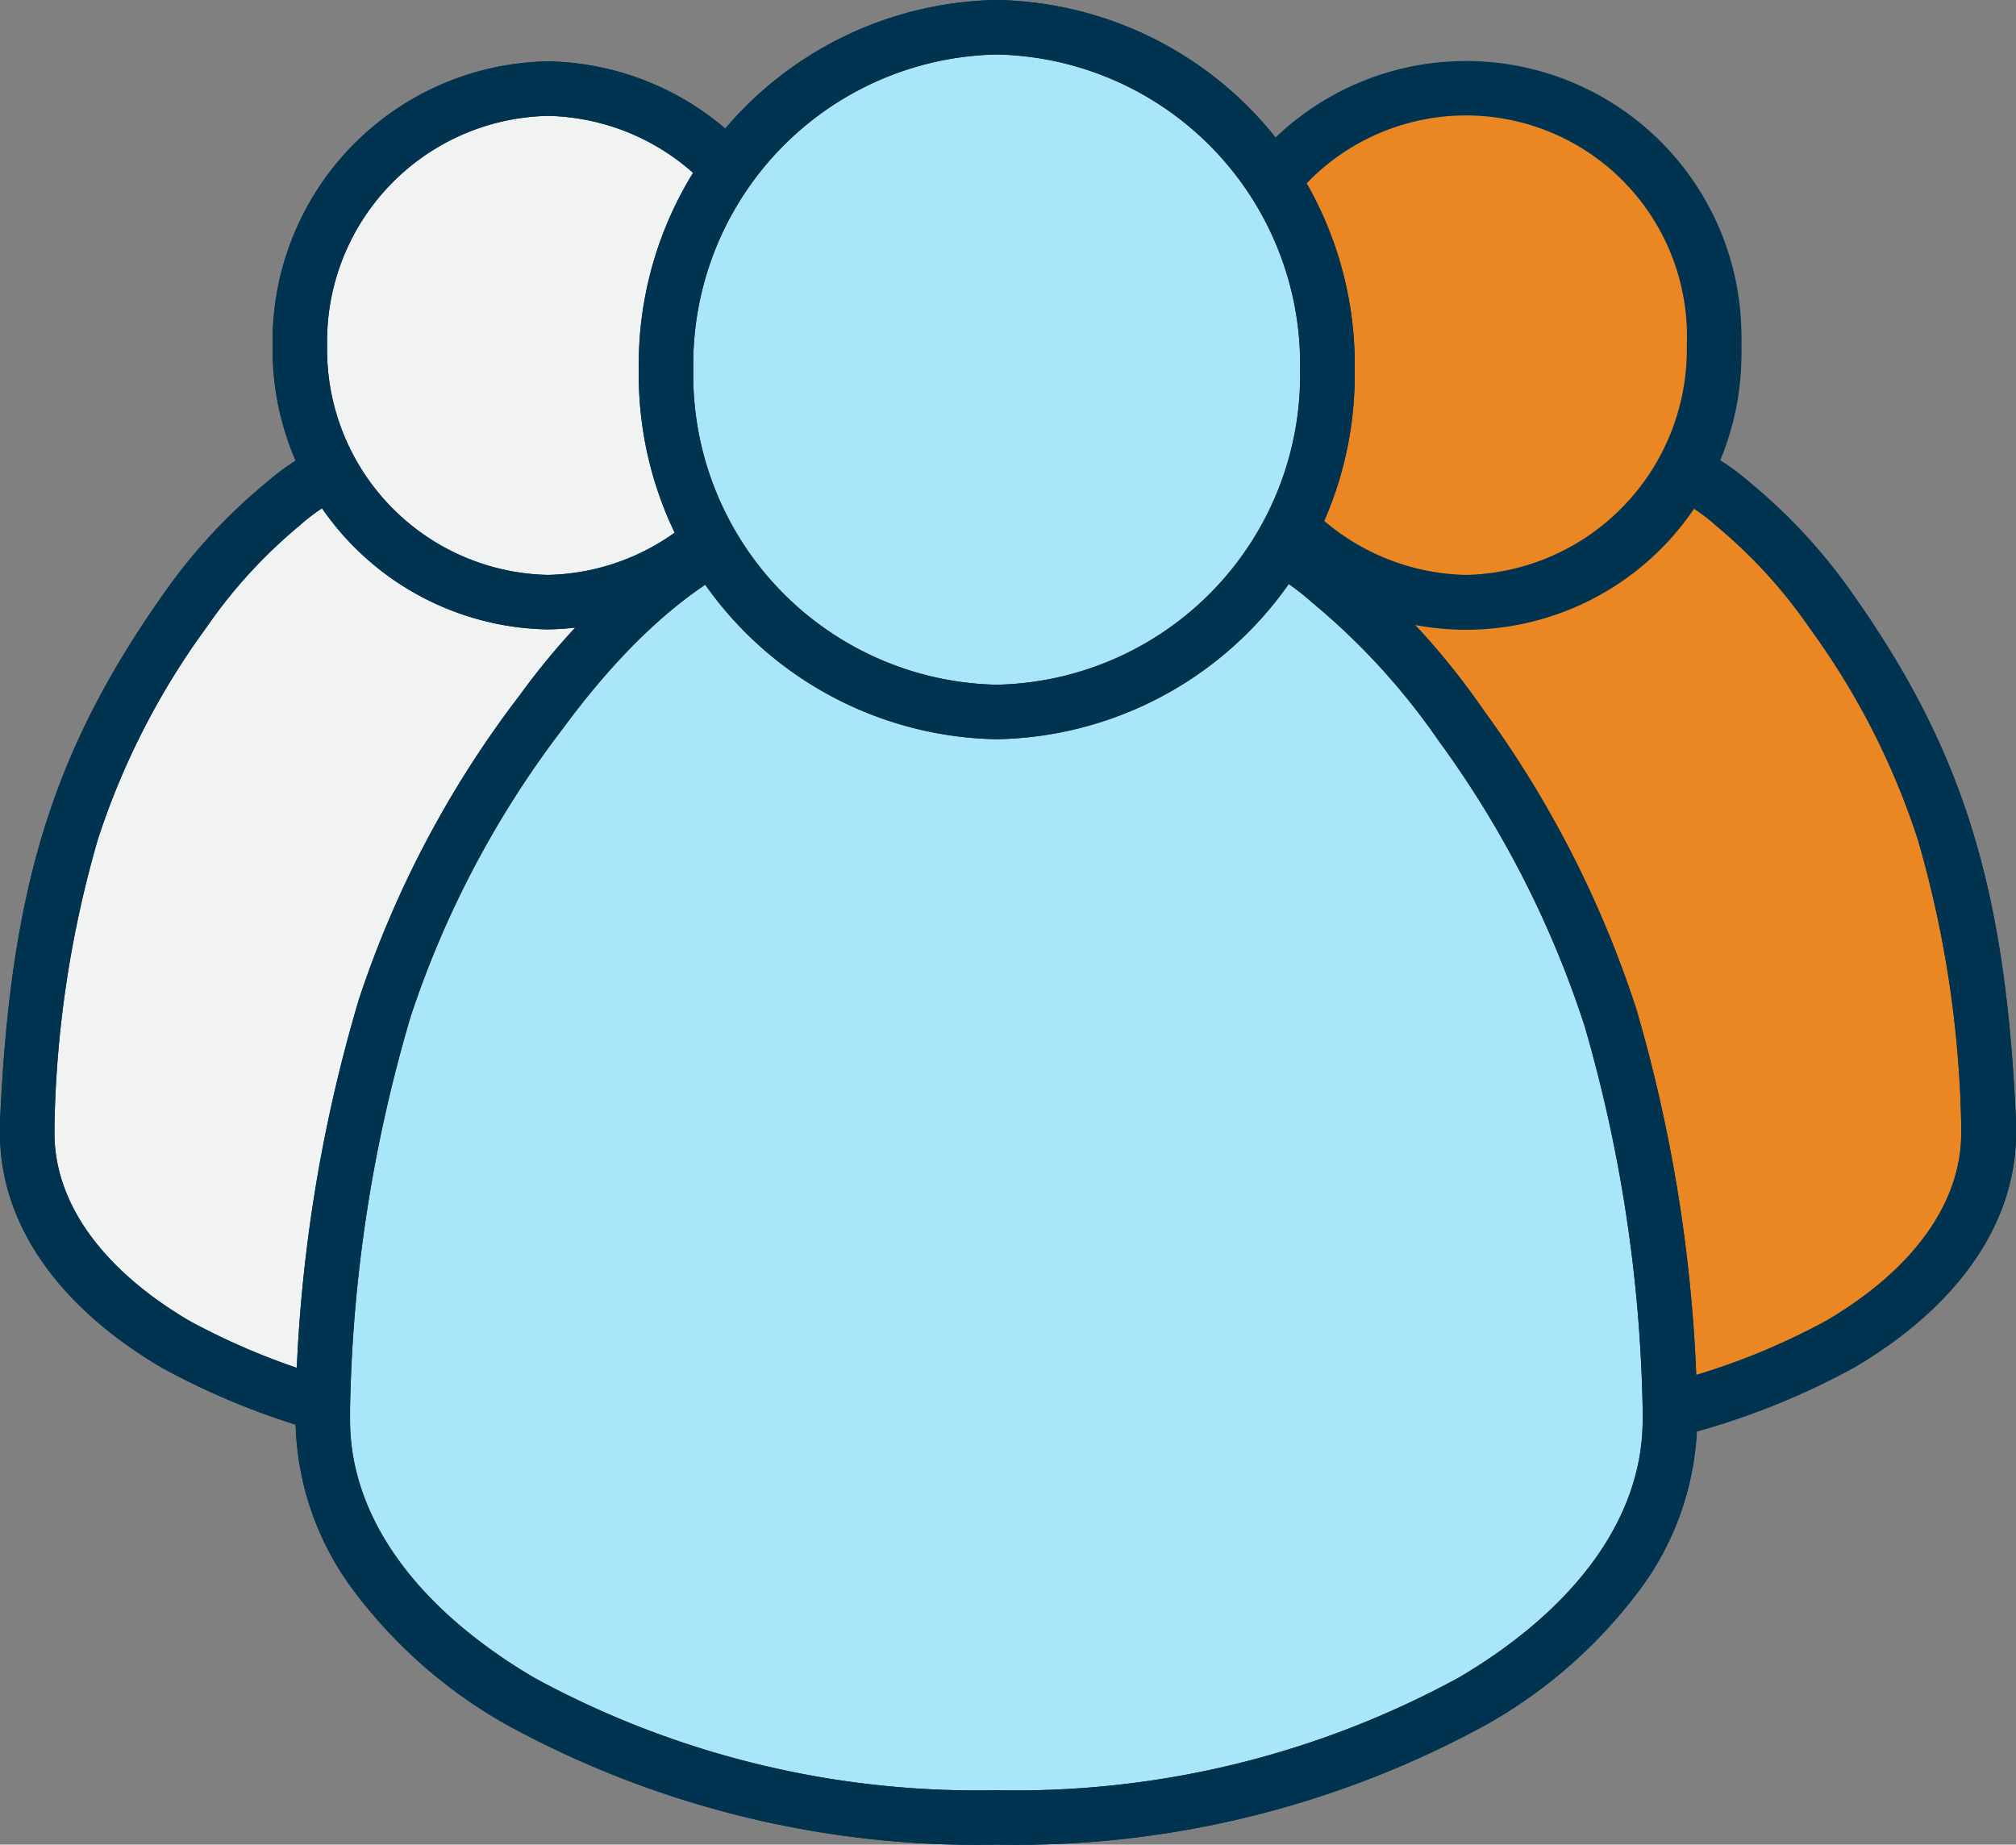
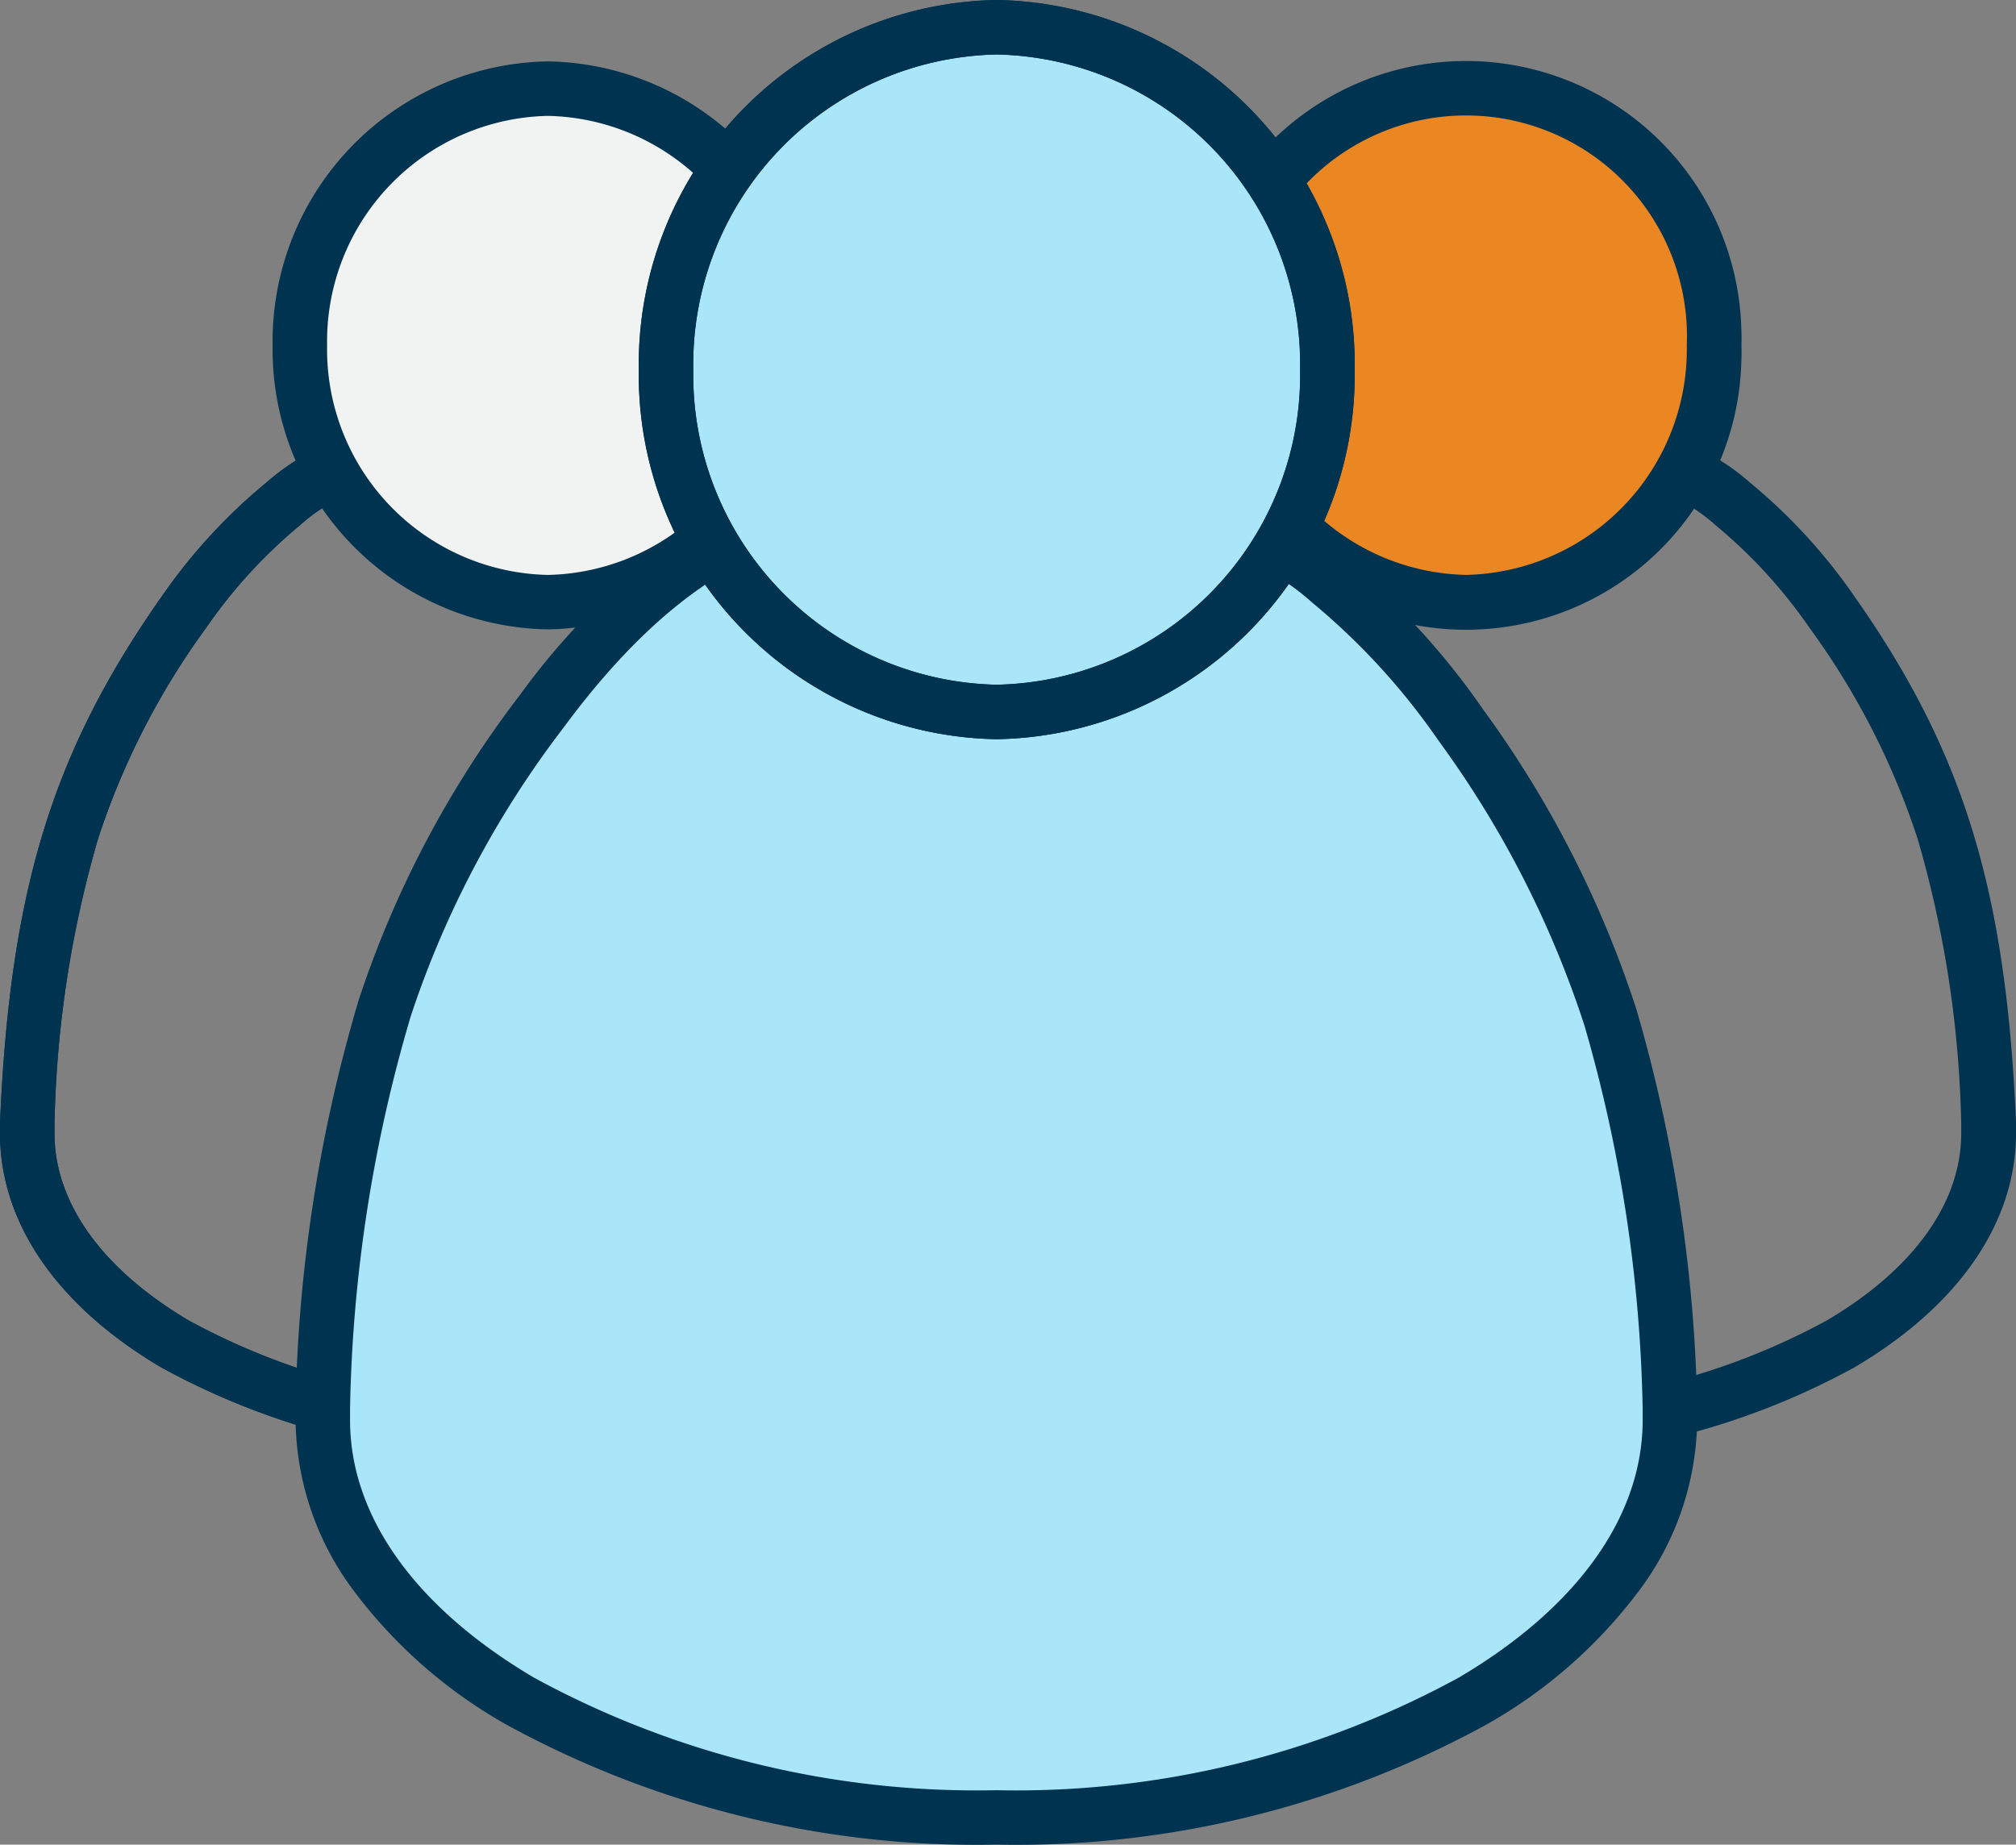
<svg xmlns="http://www.w3.org/2000/svg" width="55.5" height="50.784" viewBox="0 0 55.5 50.784">
  <rect x="0" y="0" width="55.5" height="50.784" fill="#808080" stroke="none" />
  <g transform="translate(0.32 0.32)">
    <g transform="translate(0.43 0.43)">
-       <path d="M37.035,35.449c.294-6.788,1.617-10.443,4.526-14.383,1.423-1.928,3.662-4.12,5.988-4.114q2.861.006,6.807.014c2.436,0,4.731,2.338,6.176,4.393,2.765,3.933,4.031,7.473,4.318,14.091v.26c0,4.53-6.227,8.2-13.907,8.2s-13.907-3.672-13.907-8.2Z" transform="translate(-10.849 -5.259)" fill="#eb8723" />
      <path d="M50.942,44.662a20.412,20.412,0,0,1-10.215-2.506c-2.865-1.689-4.442-3.979-4.442-6.446v-.294A31.63,31.63,0,0,1,37.6,26.958a21.491,21.491,0,0,1,3.353-6.337,15,15,0,0,1,2.8-2.929A6.287,6.287,0,0,1,47.54,16.2h.011l1.64,0c1.526,0,3.255.008,5.166.01a6.394,6.394,0,0,1,3.925,1.59,15.356,15.356,0,0,1,2.864,3.121c3.01,4.282,4.176,8.073,4.454,14.49v.292c0,2.467-1.578,4.756-4.442,6.446A20.412,20.412,0,0,1,50.942,44.662Zm-13.157-9.2v.245c0,1.915,1.316,3.745,3.7,5.154a18.9,18.9,0,0,0,9.453,2.3,18.9,18.9,0,0,0,9.453-2.3c2.389-1.409,3.7-3.239,3.7-5.154v-.243a30.164,30.164,0,0,0-1.194-7.842,20.724,20.724,0,0,0-2.987-5.834,13.847,13.847,0,0,0-2.57-2.81,4.961,4.961,0,0,0-2.994-1.265c-1.912,0-3.642-.007-5.168-.01l-1.647,0c-.771,0-2.837.371-5.376,3.81a20.06,20.06,0,0,0-3.133,5.909A30.181,30.181,0,0,0,37.785,35.465Z" transform="translate(-10.849 -5.259)" fill="#00334f" />
-       <path d="M50.942,44.662a20.412,20.412,0,0,1-10.215-2.506c-2.865-1.689-4.442-3.979-4.442-6.446v-.261q0-.016,0-.032A31.63,31.63,0,0,1,37.6,26.958a21.491,21.491,0,0,1,3.353-6.337,15,15,0,0,1,2.8-2.929A6.287,6.287,0,0,1,47.54,16.2h.011l1.64,0c1.526,0,3.255.008,5.166.01a6.394,6.394,0,0,1,3.925,1.59,15.356,15.356,0,0,1,2.864,3.121c3.01,4.282,4.176,8.073,4.454,14.49q0,.016,0,.032v.26c0,2.467-1.578,4.756-4.442,6.446A20.412,20.412,0,0,1,50.942,44.662Zm-13.157-9.2v.245c0,1.915,1.316,3.745,3.7,5.154a18.9,18.9,0,0,0,9.453,2.3,18.9,18.9,0,0,0,9.453-2.3c2.389-1.409,3.7-3.239,3.7-5.154v-.243a30.164,30.164,0,0,0-1.194-7.842,20.724,20.724,0,0,0-2.987-5.834,13.847,13.847,0,0,0-2.57-2.81,4.961,4.961,0,0,0-2.994-1.265c-1.912,0-3.642-.007-5.168-.01l-1.647,0c-.771,0-2.837.371-5.376,3.81a20.06,20.06,0,0,0-3.133,5.909A30.181,30.181,0,0,0,37.785,35.465Z" transform="translate(-10.849 -5.259)" fill="#00334f" />
      <path d="M59.823,10.161a6.832,6.832,0,1,1-13.656,0,6.832,6.832,0,1,1,13.656,0" transform="translate(-13.391 -1.402)" fill="#f1f2f2" />
      <path d="M53,17.979a7.71,7.71,0,0,1-7.578-7.819,7.582,7.582,0,1,1,15.156,0A7.71,7.71,0,0,1,53,17.979ZM53,3.842a6.209,6.209,0,0,0-6.078,6.319,6.083,6.083,0,1,0,12.156,0A6.209,6.209,0,0,0,53,3.842Z" transform="translate(-13.391 -1.402)" fill="#00334f" />
      <path d="M59.823,10.161a6.832,6.832,0,1,1-13.656,0,6.832,6.832,0,1,1,13.656,0Z" transform="translate(-13.391 -1.402)" fill="#eb8723" />
      <path d="M53,2.342a7.71,7.71,0,0,1,7.578,7.819,7.582,7.582,0,1,1-15.156,0A7.71,7.71,0,0,1,53,2.342Zm0,14.137a6.209,6.209,0,0,0,6.078-6.319,6.083,6.083,0,1,0-12.156,0A6.209,6.209,0,0,0,53,16.479Z" transform="translate(-13.391 -1.402)" fill="#00334f" />
-       <path d="M28.564,35.449c-.294-6.788-1.617-10.443-4.526-14.383-1.423-1.928-3.662-4.12-5.988-4.114q-2.861.006-6.807.014c-2.436,0-4.731,2.338-6.176,4.393C2.3,25.292,1.037,28.832.75,35.45v.26c0,4.53,6.227,8.2,13.907,8.2s13.907-3.672,13.907-8.2Z" transform="translate(-0.75 -5.259)" fill="#f1f2f2" />
      <path d="M14.657,44.662A20.412,20.412,0,0,1,4.442,42.156C1.578,40.466,0,38.177,0,35.71v-.292C.278,29,1.444,25.209,4.454,20.928a15.356,15.356,0,0,1,2.864-3.121,6.394,6.394,0,0,1,3.925-1.59c1.912,0,3.641-.007,5.166-.01l1.651,0a6.287,6.287,0,0,1,3.784,1.49,15,15,0,0,1,2.8,2.929A21.491,21.491,0,0,1,28,26.958a31.63,31.63,0,0,1,1.318,8.458v.294c0,2.467-1.578,4.756-4.442,6.446A20.412,20.412,0,0,1,14.657,44.662ZM1.5,35.467v.243c0,1.915,1.316,3.745,3.7,5.154a18.9,18.9,0,0,0,9.453,2.3,18.9,18.9,0,0,0,9.453-2.3c2.389-1.409,3.7-3.239,3.7-5.154v-.245a30.181,30.181,0,0,0-1.246-8.044,20.059,20.059,0,0,0-3.133-5.909C20.9,18.073,18.83,17.7,18.06,17.7l-1.647,0c-1.526,0-3.256.008-5.168.01a4.961,4.961,0,0,0-2.994,1.265,13.848,13.848,0,0,0-2.57,2.81,20.723,20.723,0,0,0-2.987,5.833A30.164,30.164,0,0,0,1.5,35.467Z" transform="translate(-0.75 -5.259)" fill="#00334f" />
      <path d="M14.657,44.662A20.412,20.412,0,0,1,4.442,42.156C1.578,40.466,0,38.177,0,35.71v-.26q0-.016,0-.032C.278,29,1.444,25.209,4.454,20.928a15.356,15.356,0,0,1,2.864-3.121,6.394,6.394,0,0,1,3.925-1.59c1.912,0,3.641-.007,5.166-.01l1.651,0a6.287,6.287,0,0,1,3.784,1.49,15,15,0,0,1,2.8,2.929A21.491,21.491,0,0,1,28,26.958a31.63,31.63,0,0,1,1.318,8.458q0,.016,0,.032v.261c0,2.467-1.578,4.756-4.442,6.446A20.412,20.412,0,0,1,14.657,44.662ZM1.5,35.467v.243c0,1.915,1.316,3.745,3.7,5.154a18.9,18.9,0,0,0,9.453,2.3,18.9,18.9,0,0,0,9.453-2.3c2.389-1.409,3.7-3.239,3.7-5.154v-.245a30.181,30.181,0,0,0-1.246-8.044,20.059,20.059,0,0,0-3.133-5.909C20.9,18.073,18.83,17.7,18.06,17.7l-1.647,0c-1.526,0-3.256.008-5.168.01a4.961,4.961,0,0,0-2.994,1.265,13.848,13.848,0,0,0-2.57,2.81,20.723,20.723,0,0,0-2.987,5.833A30.164,30.164,0,0,0,1.5,35.467Z" transform="translate(-0.75 -5.259)" fill="#00334f" />
      <path d="M11.152,10.161a6.951,6.951,0,0,0,6.828,7.069,6.951,6.951,0,0,0,6.828-7.069A6.951,6.951,0,0,0,17.98,3.092a6.951,6.951,0,0,0-6.828,7.069" transform="translate(-3.645 -1.402)" fill="#f1f2f2" />
      <path d="M17.98,17.979A7.71,7.71,0,0,1,10.4,10.161,7.71,7.71,0,0,1,17.98,2.342a7.71,7.71,0,0,1,7.578,7.819A7.71,7.71,0,0,1,17.98,17.979Zm0-14.137A6.209,6.209,0,0,0,11.9,10.161a6.209,6.209,0,0,0,6.078,6.319,6.209,6.209,0,0,0,6.078-6.319A6.209,6.209,0,0,0,17.98,3.842Z" transform="translate(-3.645 -1.402)" fill="#00334f" />
-       <path d="M17.98,2.342a7.71,7.71,0,0,1,7.578,7.819,7.71,7.71,0,0,1-7.578,7.819A7.71,7.71,0,0,1,10.4,10.161,7.71,7.71,0,0,1,17.98,2.342Zm0,14.137a6.209,6.209,0,0,0,6.078-6.319A6.209,6.209,0,0,0,17.98,3.842,6.209,6.209,0,0,0,11.9,10.161,6.209,6.209,0,0,0,17.98,16.479Z" transform="translate(-3.645 -1.402)" fill="#00334f" />
      <path d="M12.026,43.893c.392-9.05,2.156-13.924,6.034-19.177,1.9-2.571,4.884-5.494,7.984-5.486q3.815.009,9.076.019c3.247,0,6.307,3.117,8.234,5.857,3.688,5.244,5.376,9.964,5.757,18.788v.347c0,6.04-8.3,10.935-18.543,10.935s-18.542-4.9-18.542-10.935Z" transform="translate(-3.889 -5.893)" fill="#aae6f9" />
-       <path d="M30.568,55.927A26.963,26.963,0,0,1,17.076,52.62a13.558,13.558,0,0,1-4.2-3.685,7.962,7.962,0,0,1-1.6-4.694V43.86a41.941,41.941,0,0,1,1.746-11.211,28.418,28.418,0,0,1,4.434-8.378,19.759,19.759,0,0,1,3.683-3.855,8.142,8.142,0,0,1,4.893-1.935h.015l2.208.005c2.028.005,4.327.011,6.866.014A8.282,8.282,0,0,1,40.2,20.565a20.206,20.206,0,0,1,3.769,4.11,29.29,29.29,0,0,1,4.22,8.257,41.912,41.912,0,0,1,1.673,10.93v.38a7.962,7.962,0,0,1-1.6,4.694,13.558,13.558,0,0,1-4.2,3.685A26.965,26.965,0,0,1,30.568,55.927ZM12.776,43.909v.332c0,2.645,1.8,5.161,5.062,7.087a25.454,25.454,0,0,0,12.73,3.1,25.455,25.455,0,0,0,12.731-3.1c3.264-1.925,5.062-4.442,5.062-7.087v-.331a40.459,40.459,0,0,0-1.6-10.526,27.86,27.86,0,0,0-4.017-7.847,18.7,18.7,0,0,0-3.475-3.8A6.85,6.85,0,0,0,35.119,20c-2.54,0-4.84-.009-6.868-.014l-2.208-.005h-.011c-1.065,0-3.916.5-7.369,5.182a26.988,26.988,0,0,0-4.214,7.95A40.492,40.492,0,0,0,12.776,43.909Z" transform="translate(-3.889 -5.893)" fill="#00334f" />
      <path d="M30.568,55.927A26.963,26.963,0,0,1,17.076,52.62a13.558,13.558,0,0,1-4.2-3.685,7.962,7.962,0,0,1-1.6-4.694v-.349q0-.016,0-.032a41.941,41.941,0,0,1,1.746-11.211,28.418,28.418,0,0,1,4.434-8.378,19.759,19.759,0,0,1,3.683-3.855,8.142,8.142,0,0,1,4.893-1.935h.015l2.208.005c2.028.005,4.327.011,6.866.014A8.282,8.282,0,0,1,40.2,20.565a20.206,20.206,0,0,1,3.769,4.11,29.29,29.29,0,0,1,4.22,8.257,41.912,41.912,0,0,1,1.673,10.93q0,.016,0,.032v.347a7.962,7.962,0,0,1-1.6,4.694,13.558,13.558,0,0,1-4.2,3.685A26.965,26.965,0,0,1,30.568,55.927ZM12.776,43.909v.332c0,2.645,1.8,5.161,5.062,7.087a25.454,25.454,0,0,0,12.73,3.1,25.455,25.455,0,0,0,12.731-3.1c3.264-1.925,5.062-4.442,5.062-7.087v-.331a40.459,40.459,0,0,0-1.6-10.526,27.86,27.86,0,0,0-4.017-7.847,18.7,18.7,0,0,0-3.475-3.8A6.85,6.85,0,0,0,35.119,20c-2.54,0-4.84-.009-6.868-.014l-2.208-.005h-.011c-1.065,0-3.916.5-7.369,5.182a26.988,26.988,0,0,0-4.214,7.95A40.492,40.492,0,0,0,12.776,43.909Z" transform="translate(-3.889 -5.893)" fill="#00334f" />
      <path d="M43.327,10.176a9.109,9.109,0,1,1-18.208,0,9.109,9.109,0,1,1,18.208,0" transform="translate(-7.533 -0.75)" fill="#aae6f9" />
      <path d="M34.223,20.351a10.03,10.03,0,0,1-9.854-10.176A10.03,10.03,0,0,1,34.223,0a10.03,10.03,0,0,1,9.854,10.176A10.03,10.03,0,0,1,34.223,20.351Zm0-18.851a8.529,8.529,0,0,0-8.354,8.676,8.529,8.529,0,0,0,8.354,8.676,8.529,8.529,0,0,0,8.354-8.676A8.529,8.529,0,0,0,34.223,1.5Z" transform="translate(-7.533 -0.75)" fill="#00334f" />
      <path d="M9.1-.75A10.03,10.03,0,0,1,18.958,9.426,10.03,10.03,0,0,1,9.1,19.6,10.03,10.03,0,0,1-.75,9.426,10.03,10.03,0,0,1,9.1-.75ZM9.1,18.1a8.529,8.529,0,0,0,8.354-8.676A8.529,8.529,0,0,0,9.1.75,8.529,8.529,0,0,0,.75,9.426,8.529,8.529,0,0,0,9.1,18.1Z" transform="translate(17.586)" fill="#00334f" />
    </g>
  </g>
</svg>